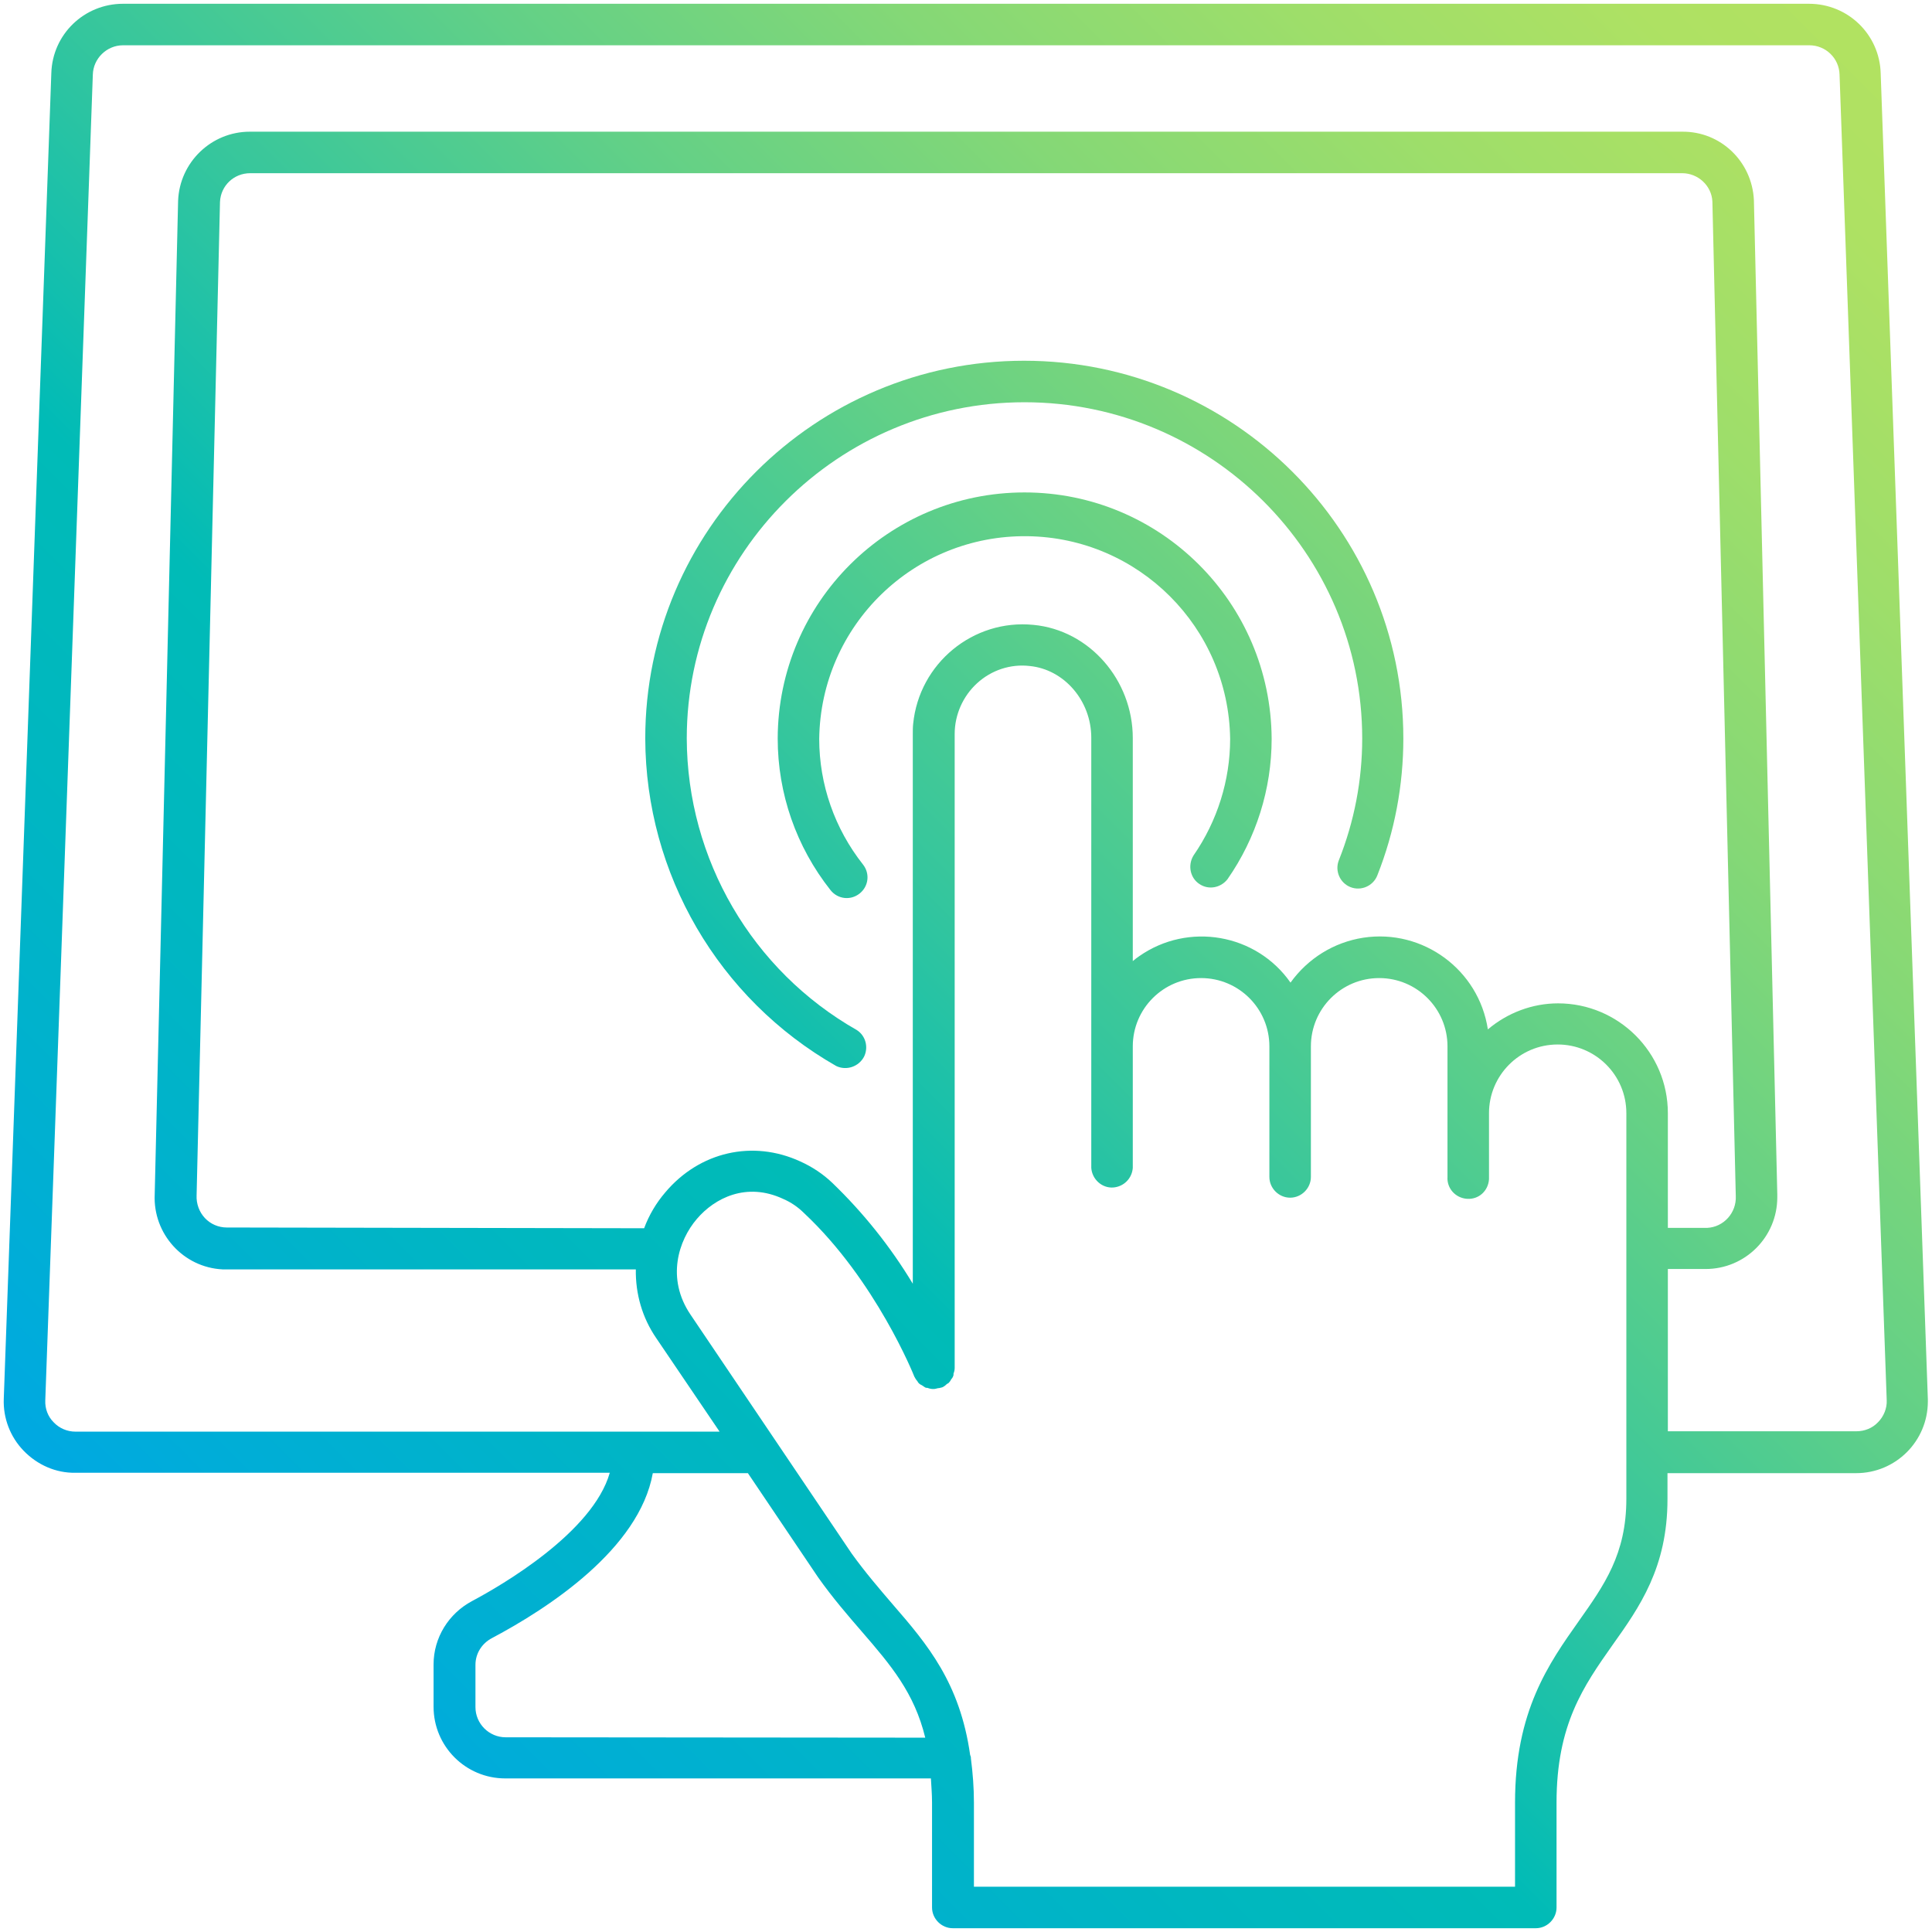
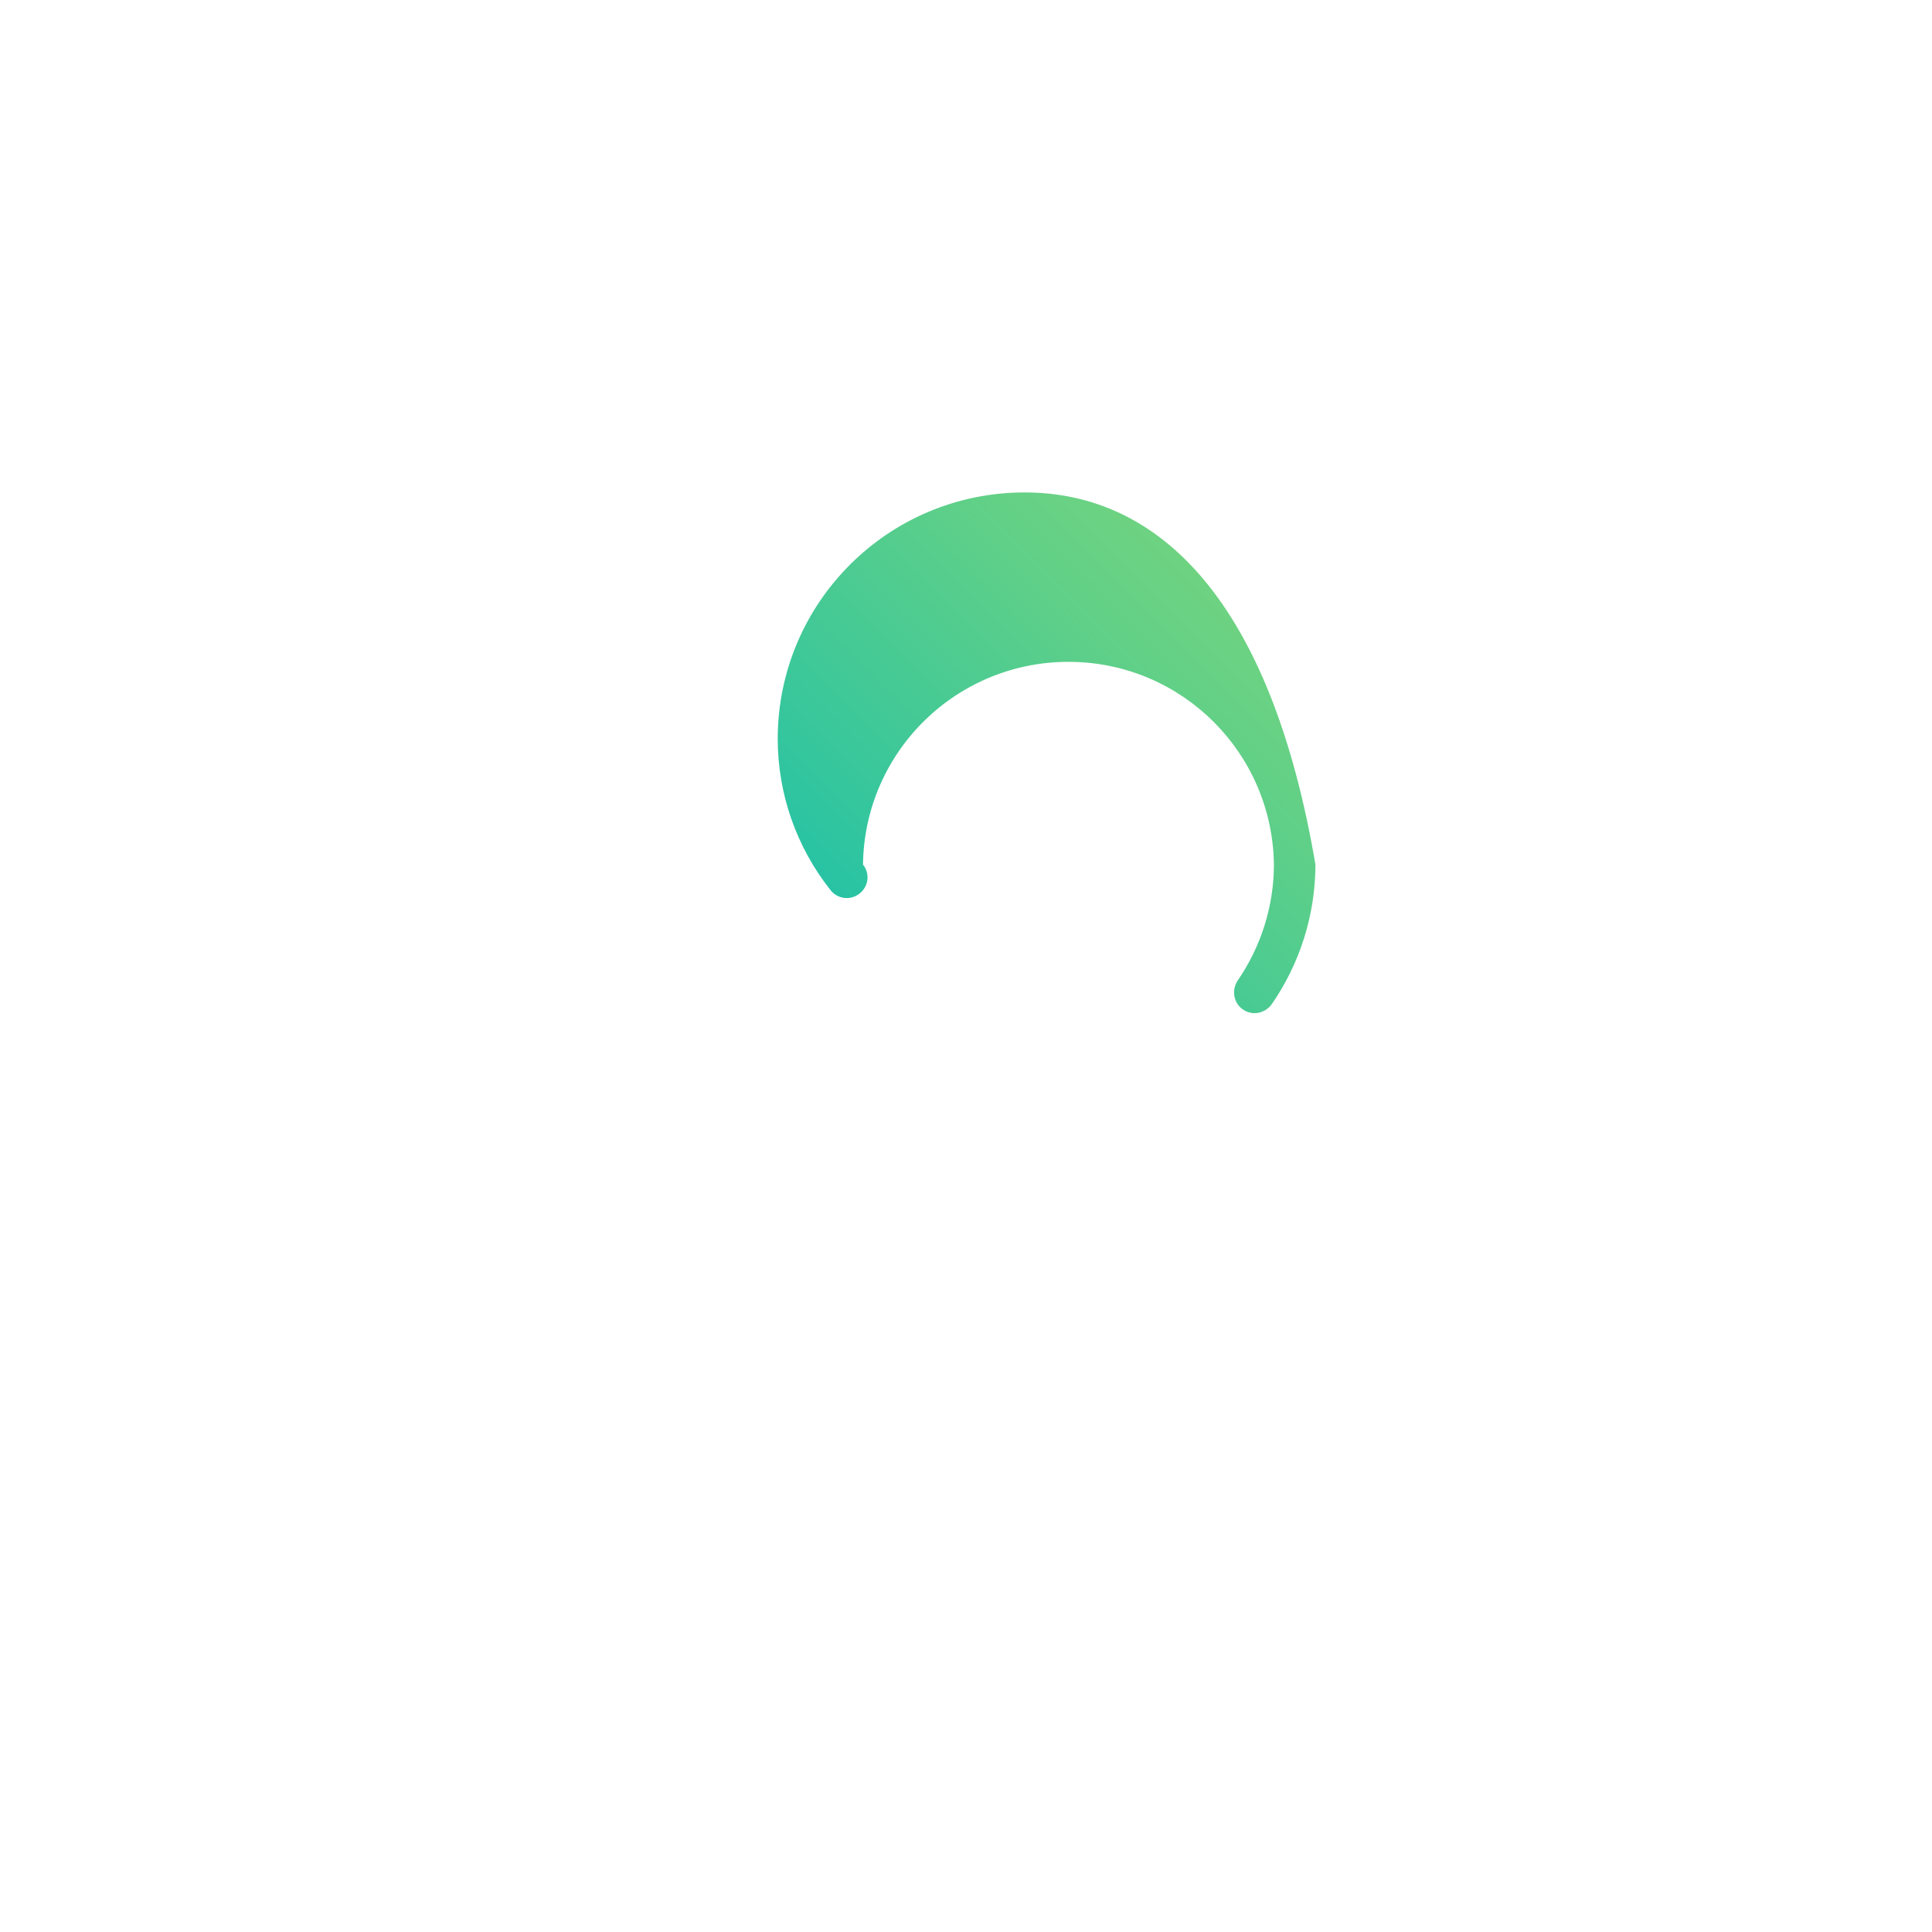
<svg xmlns="http://www.w3.org/2000/svg" version="1.1" id="Livello_1" x="0px" y="0px" viewBox="0 0 512 512" style="enable-background:new 0 0 512 512;" xml:space="preserve">
  <style type="text/css">
	.st0{fill:url(#SVGID_1_);}
	.st1{fill:url(#SVGID_00000166655897380453115580000002921902907385885857_);}
	.st2{fill:url(#SVGID_00000053530225922644555470000016333345196374673569_);}
</style>
  <linearGradient id="SVGID_1_" gradientUnits="userSpaceOnUse" x1="-17.522" y1="746.599" x2="491.459" y2="237.619" gradientTransform="matrix(1 0 0 1 0 -256.11)">
    <stop offset="0" style="stop-color:#009CFF" />
    <stop offset="0.174" style="stop-color:#00ADD8" />
    <stop offset="0.314" style="stop-color:#00B7C0" />
    <stop offset="0.4" style="stop-color:#00BBB7" />
    <stop offset="0.513" style="stop-color:#35C69D" />
    <stop offset="0.625" style="stop-color:#62D087" />
    <stop offset="0.733" style="stop-color:#85D876" />
    <stop offset="0.834" style="stop-color:#9EDE6A" />
    <stop offset="0.925" style="stop-color:#AEE163" />
    <stop offset="0.999" style="stop-color:#B3E260" />
  </linearGradient>
-   <path class="st0" d="M498.4,19.4C498.1,9.1,489.7,1,479.4,1H32.6c-10.3,0-18.7,8.1-19,18.4L1,370.7c-0.2,5.1,1.7,10.1,5.3,13.8  c3.6,3.7,8.5,5.9,13.7,5.8h141.6c-4.5,15.8-28.6,29.8-36.5,34c-6.2,3.3-10.2,9.7-10.2,16.8v11.2c0,10.5,8.5,19,19,19l0,0h112.8  c0.1,2,0.3,4.1,0.3,6.4v27.8c0,3,2.5,5.5,5.5,5.5H407c3,0,5.5-2.5,5.5-5.5v-27.8c0-20.7,7.2-30.9,14.8-41.7  c7.2-10.1,14.6-20.6,14.6-38.7v-6.9h50c10.5,0,19-8.5,19-19c0-0.2,0-0.4,0-0.6L498.4,19.4z M134,460.4c-4.4,0-8-3.6-8-8v-11.2  c0-3,1.7-5.7,4.4-7.1c14.9-7.9,39-23.6,42.6-43.7h25.2l18.6,27.6c3.9,5.5,7.8,10,11.6,14.4c7.7,8.9,13.9,16.2,16.8,28.1L134,460.4  L134,460.4z M418.4,429.6c-7.9,11.2-16.9,23.8-16.9,48.1V500H258.1v-22.3c0-3.9-0.3-7.8-0.8-11.7v-0.1c0-0.3-0.1-0.6-0.2-0.8  c-2.7-19.1-11.3-29.3-20.5-39.9c-3.6-4.2-7.3-8.5-10.9-13.5L183,348.4c-6.5-9.6-3.2-19.7,1.7-25.4c4.7-5.5,13.1-9.8,22.8-5.3  c2.1,0.9,4,2.2,5.6,3.8c19,17.8,29.1,43,29.2,43.3l0,0c0.2,0.4,0.5,0.9,0.8,1.2c0.2,0.5,0.7,0.9,1.2,1.1c0.3,0.2,0.6,0.4,0.9,0.6  c0.2,0.1,0.4,0.1,0.6,0.1c0.5,0.2,1,0.3,1.5,0.3h0.1c0.4,0,0.7-0.1,1.1-0.2c0.3,0,0.7-0.1,1-0.2c0,0,0,0,0.1,0  c0.5-0.2,0.9-0.5,1.3-0.9c0.2-0.1,0.3-0.2,0.5-0.3c0.3-0.3,0.5-0.6,0.7-1c0.2-0.2,0.4-0.5,0.5-0.8c0.1-0.2,0.1-0.5,0.1-0.7  c0.2-0.5,0.3-1,0.3-1.5c0,0,0,0,0-0.1V194.5c0-5.1,2.2-10,5.9-13.4c3.8-3.5,8.9-5.2,14-4.6c9.1,0.9,16.3,9.2,16.3,19v114  c0.2,3,2.8,5.4,5.8,5.2c2.8-0.2,5-2.4,5.2-5.2v-32.2c0-10,8.1-18.1,18.1-18.1s18.1,8.1,18.1,18.1v34.6c0,3,2.5,5.5,5.5,5.5  s5.5-2.5,5.5-5.5v-34.6c0-10,8.1-18.1,18.1-18.1s18.1,8.1,18.1,18.1v34.6c-0.2,3,2.1,5.6,5.2,5.8s5.6-2.1,5.8-5.2c0-0.2,0-0.4,0-0.7  V295c0-10,8.1-18.2,18.2-18.2c10,0,18.2,8.1,18.2,18.2v35.8c0,0,0,0,0,0.1l0,0v53.9l0,0l0,0v12.4C431,411.9,425.1,420.1,418.4,429.6  L418.4,429.6z M60.1,325.3c-2.2,0-4.3-0.9-5.8-2.5s-2.3-3.8-2.2-6l6.2-263.3c0.2-4.3,3.7-7.6,8-7.6h379.5c4.2,0,7.8,3.3,8,7.5  L460,317c0.2,4.4-3.2,8.2-7.6,8.4c-0.1,0-0.3,0-0.4,0h-10V295c0-16.1-13.1-29.1-29.1-29.1c-6.8,0-13.4,2.5-18.6,6.9  c-2.4-15.8-17.2-26.7-33-24.3c-7.8,1.2-14.7,5.5-19.3,11.9c-9.1-13-27.1-16.1-40.1-7c-0.6,0.4-1.1,0.8-1.7,1.3v-59.1  c0-15.4-11.5-28.6-26.3-30c-16-1.6-30.3,10.2-31.9,26.2c-0.1,0.9-0.1,1.9-0.1,2.8v145.6c-5.9-9.8-13.1-18.8-21.3-26.7  c-2.5-2.4-5.4-4.3-8.5-5.7c-12.6-5.8-26.7-2.6-35.8,8.2c-2.4,2.8-4.3,6-5.6,9.5L60.1,325.3z M497.7,376.9c-1.5,1.6-3.6,2.4-5.7,2.4  h-50v-43h10c10.5,0,19-8.5,19-19c0-0.3,0-0.5,0-0.8L464.8,53c-0.5-10.2-8.8-18.2-19-18.1H66.2c-10.2,0-18.6,8.1-19,18.3L41,316.5  c-0.5,10.5,7.6,19.4,18,19.9c0.3,0,0.6,0,1,0h108.5c-0.1,6.5,1.7,12.8,5.4,18.2l16.8,24.8H20c-2.2,0-4.3-0.9-5.8-2.5  c-1.5-1.5-2.3-3.6-2.2-5.8L24.6,19.8c0.1-4.3,3.7-7.8,8-7.8h446.9c4.3,0,7.9,3.4,8,7.8L500,371.1  C500.1,373.2,499.2,375.4,497.7,376.9L497.7,376.9z" />
  <linearGradient id="SVGID_00000116216563579766574240000001771814117306209664_" gradientUnits="userSpaceOnUse" x1="-20.695" y1="743.436" x2="488.285" y2="234.456" gradientTransform="matrix(1 0 0 1 0 -256.11)">
    <stop offset="0" style="stop-color:#009CFF" />
    <stop offset="0.174" style="stop-color:#00ADD8" />
    <stop offset="0.314" style="stop-color:#00B7C0" />
    <stop offset="0.4" style="stop-color:#00BBB7" />
    <stop offset="0.513" style="stop-color:#35C69D" />
    <stop offset="0.625" style="stop-color:#62D087" />
    <stop offset="0.733" style="stop-color:#85D876" />
    <stop offset="0.834" style="stop-color:#9EDE6A" />
    <stop offset="0.925" style="stop-color:#AEE163" />
    <stop offset="0.999" style="stop-color:#B3E260" />
  </linearGradient>
-   <path style="fill:url(#SVGID_00000116216563579766574240000001771814117306209664_);" d="M271.5,130.5c-36,0-65.3,29.1-65.4,65.2  c0,14.6,4.9,28.7,14,40.2c1.9,2.4,5.3,2.8,7.7,0.9c2.4-1.9,2.8-5.3,0.9-7.7c-7.5-9.5-11.6-21.2-11.6-33.3  c0.4-30.1,25.1-54.1,55.2-53.7c29.5,0.4,53.3,24.2,53.7,53.7c0,11-3.4,21.8-9.7,30.9c-1.6,2.6-0.9,6,1.6,7.6c2.4,1.6,5.6,1,7.4-1.3  c7.6-10.9,11.7-23.9,11.7-37.2C336.8,159.6,307.5,130.5,271.5,130.5z" />
+   <path style="fill:url(#SVGID_00000116216563579766574240000001771814117306209664_);" d="M271.5,130.5c-36,0-65.3,29.1-65.4,65.2  c0,14.6,4.9,28.7,14,40.2c1.9,2.4,5.3,2.8,7.7,0.9c2.4-1.9,2.8-5.3,0.9-7.7c0.4-30.1,25.1-54.1,55.2-53.7c29.5,0.4,53.3,24.2,53.7,53.7c0,11-3.4,21.8-9.7,30.9c-1.6,2.6-0.9,6,1.6,7.6c2.4,1.6,5.6,1,7.4-1.3  c7.6-10.9,11.7-23.9,11.7-37.2C336.8,159.6,307.5,130.5,271.5,130.5z" />
  <linearGradient id="SVGID_00000158027858029756156120000011769733650812253371_" gradientUnits="userSpaceOnUse" x1="-23.251" y1="740.869" x2="485.729" y2="231.889" gradientTransform="matrix(1 0 0 1 0 -256.11)">
    <stop offset="0" style="stop-color:#009CFF" />
    <stop offset="0.174" style="stop-color:#00ADD8" />
    <stop offset="0.314" style="stop-color:#00B7C0" />
    <stop offset="0.4" style="stop-color:#00BBB7" />
    <stop offset="0.513" style="stop-color:#35C69D" />
    <stop offset="0.625" style="stop-color:#62D087" />
    <stop offset="0.733" style="stop-color:#85D876" />
    <stop offset="0.834" style="stop-color:#9EDE6A" />
    <stop offset="0.925" style="stop-color:#AEE163" />
    <stop offset="0.999" style="stop-color:#B3E260" />
  </linearGradient>
-   <path style="fill:url(#SVGID_00000158027858029756156120000011769733650812253371_);" d="M221.6,282.5c2.7,1.3,6,0.2,7.4-2.5  c1.2-2.5,0.4-5.5-1.9-7c-27.8-15.8-45-45.3-45.1-77.3c0-49.1,40.2-89.1,89.5-89.1s89.5,40,89.5,89.1c0,11.1-2.1,22-6.2,32.3  c-1.1,2.8,0.3,6,3.1,7.1s6-0.3,7.1-3.1l0,0c4.6-11.6,6.9-23.9,6.9-36.3c0-55.2-45.1-100.1-100.5-100.1S171,140.5,171,195.7  C171.1,231.6,190.4,264.7,221.6,282.5z" />
</svg>